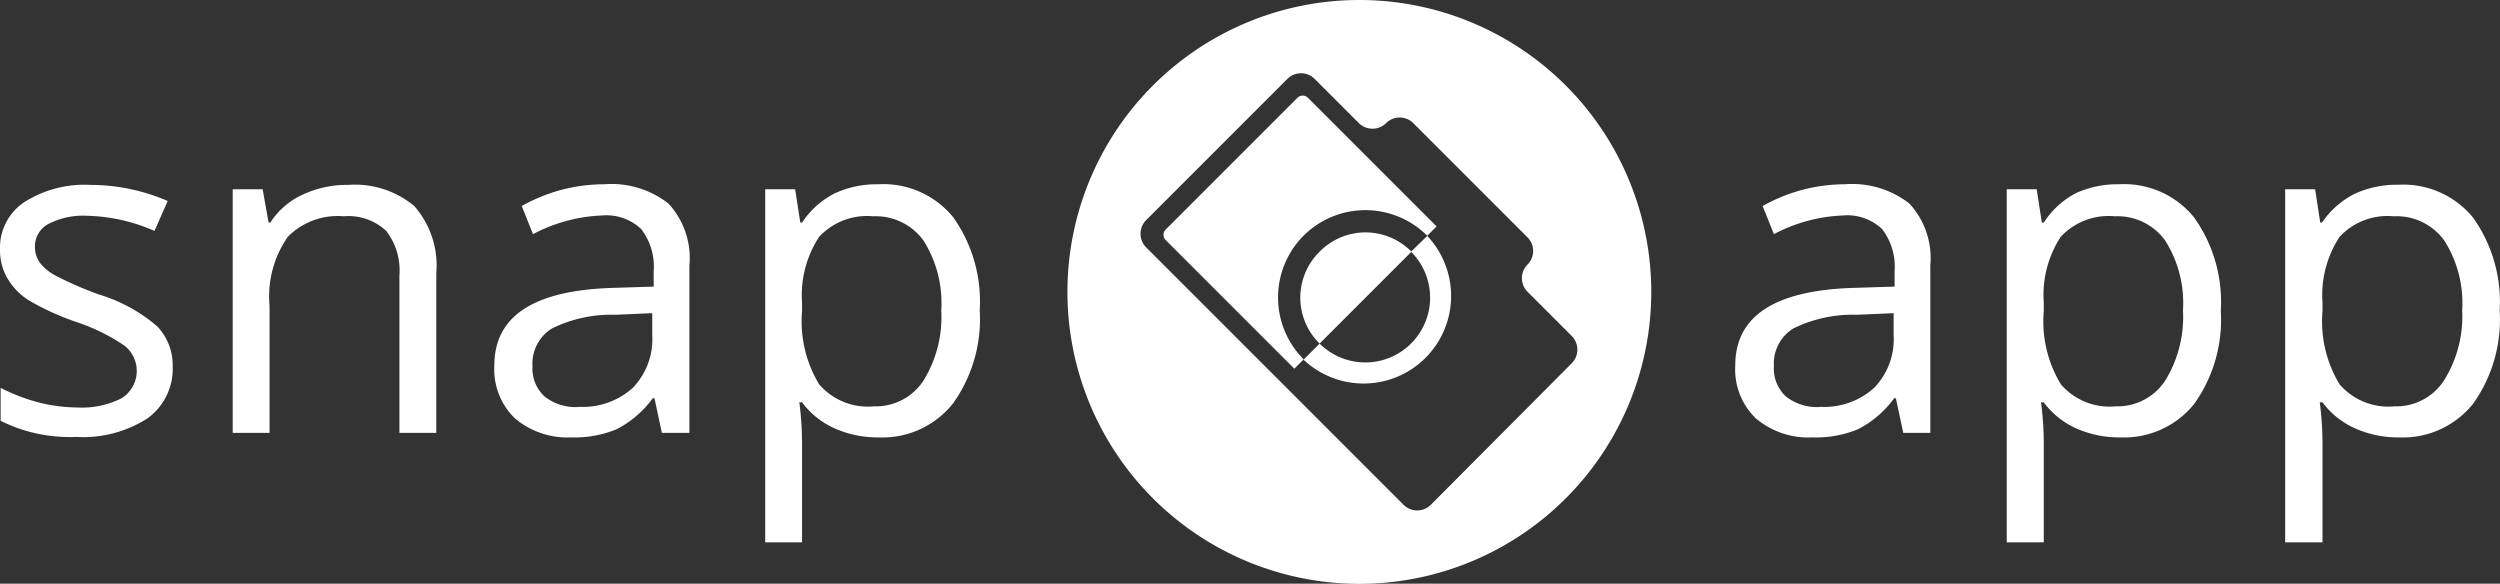
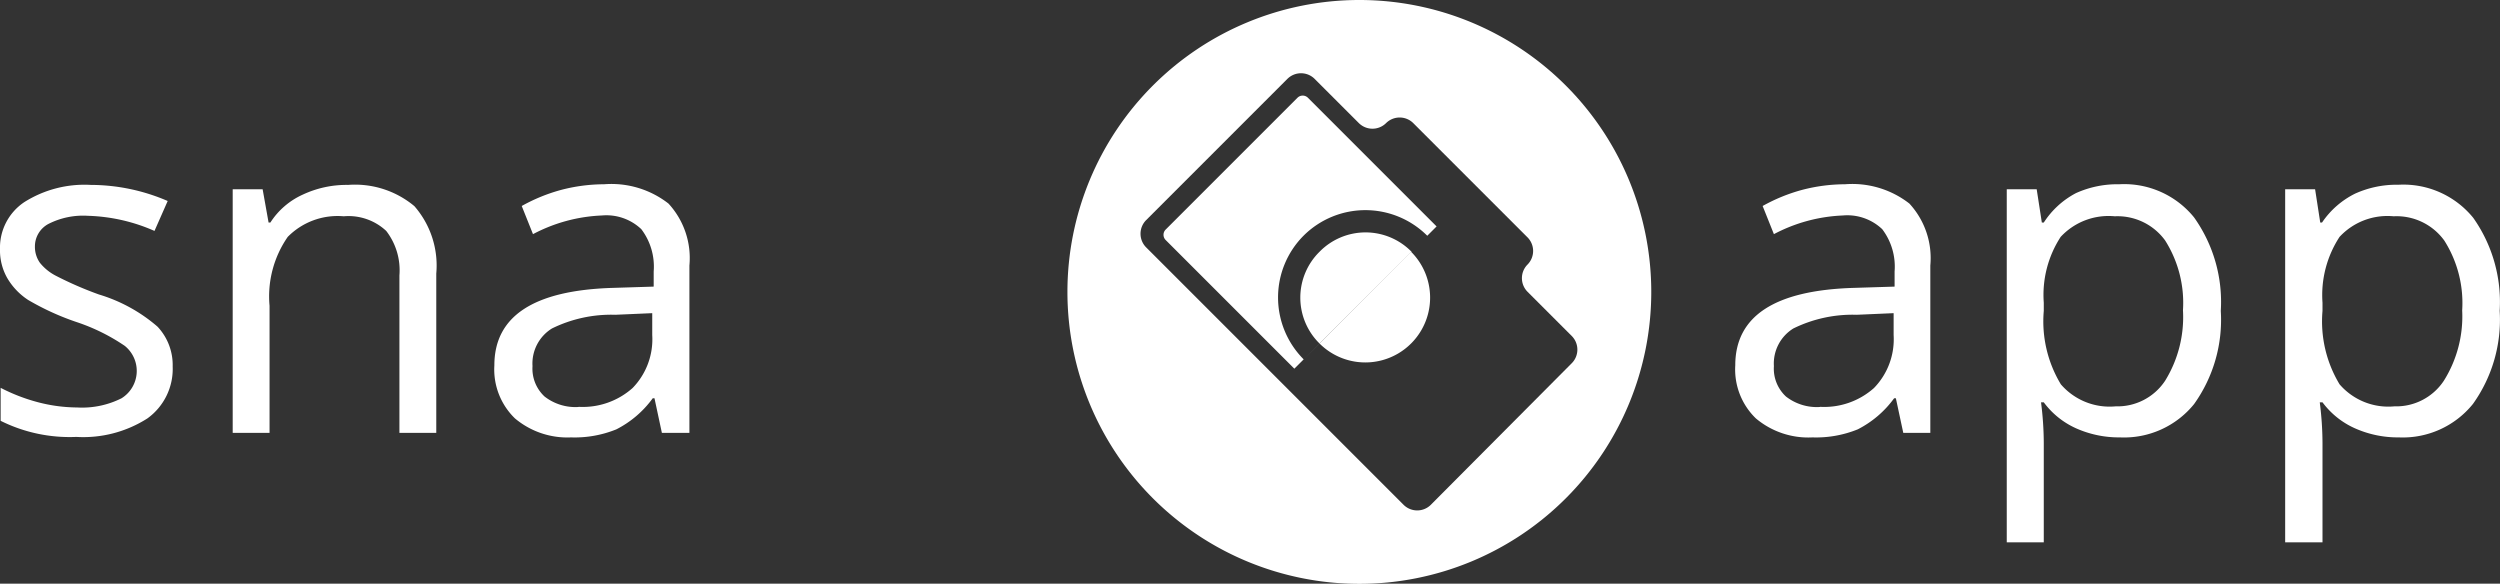
<svg xmlns="http://www.w3.org/2000/svg" viewBox="0 0 155.35 36.27">
  <rect x="0" y="0" width="155.35" height="36.27" fill="#333333" stroke="none" />
  <defs>
    <style>.cls-1{fill:#fff;}</style>
  </defs>
  <title>snapapp</title>
  <g id="Layer_2" data-name="Layer 2">
    <g id="Layer_1-2" data-name="Layer 1">
      <path class="cls-1" d="M10.73,22.77A3.79,3.79,0,0,1,9.16,26a7.4,7.4,0,0,1-4.42,1.15,9.61,9.61,0,0,1-4.7-1V24.1A11.3,11.3,0,0,0,2.38,25a9.77,9.77,0,0,0,2.41.32,5.46,5.46,0,0,0,2.76-.57,2,2,0,0,0,.2-3.26,12.08,12.08,0,0,0-3-1.48,16.18,16.18,0,0,1-3-1.37A4.1,4.1,0,0,1,.44,17.26,3.48,3.48,0,0,1,0,15.48a3.4,3.4,0,0,1,1.51-2.92,7,7,0,0,1,4.13-1.07,12.09,12.09,0,0,1,4.78,1L9.6,14.35a11,11,0,0,0-4.13-.94A4.75,4.75,0,0,0,3,13.92a1.58,1.58,0,0,0-.83,1.41,1.72,1.72,0,0,0,.31,1,3.07,3.07,0,0,0,1,.81A22.34,22.34,0,0,0,6.15,18.3a9.9,9.9,0,0,1,3.64,2A3.48,3.48,0,0,1,10.73,22.77Z" />
      <path class="cls-1" d="M24.82,26.9V17.11A4,4,0,0,0,24,14.35a3.43,3.43,0,0,0-2.64-.91,4.35,4.35,0,0,0-3.48,1.28A6.48,6.48,0,0,0,16.75,19V26.9H14.46V11.76h1.86l.37,2.07h.11a4.68,4.68,0,0,1,2-1.73,6.42,6.42,0,0,1,2.83-.61,5.75,5.75,0,0,1,4.12,1.32A5.61,5.61,0,0,1,27.11,17V26.9Z" />
      <path class="cls-1" d="M41.13,26.9l-.46-2.15h-.11a6.37,6.37,0,0,1-2.26,1.93,6.88,6.88,0,0,1-2.81.5A5.06,5.06,0,0,1,32,26a4.23,4.23,0,0,1-1.28-3.3q0-4.58,7.33-4.81l2.57-.08v-.94a3.84,3.84,0,0,0-.77-2.63,3.15,3.15,0,0,0-2.45-.85,10,10,0,0,0-4.28,1.16l-.7-1.75a10.77,10.77,0,0,1,2.45-1,10.63,10.63,0,0,1,2.67-.35,5.77,5.77,0,0,1,4,1.2,5,5,0,0,1,1.3,3.85V26.9Zm-5.18-1.62a4.65,4.65,0,0,0,3.36-1.17,4.34,4.34,0,0,0,1.22-3.29V19.46l-2.29.1a8.34,8.34,0,0,0-3.94.85,2.56,2.56,0,0,0-1.21,2.34,2.36,2.36,0,0,0,.75,1.89A3.12,3.12,0,0,0,35.95,25.29Z" />
-       <path class="cls-1" d="M54.59,27.18a6.55,6.55,0,0,1-2.7-.55A5.08,5.08,0,0,1,49.84,25h-.17a20.33,20.33,0,0,1,.17,2.51V33.7H47.55V11.76h1.86l.32,2.07h.11A5.33,5.33,0,0,1,51.9,12a6.26,6.26,0,0,1,2.69-.55,5.59,5.59,0,0,1,4.65,2.06,9.06,9.06,0,0,1,1.64,5.77,9,9,0,0,1-1.66,5.79A5.6,5.6,0,0,1,54.59,27.18Zm-.33-13.74a4.06,4.06,0,0,0-3.36,1.28,6.61,6.61,0,0,0-1.06,4.09v.51a7.57,7.57,0,0,0,1.06,4.56,4,4,0,0,0,3.41,1.37,3.55,3.55,0,0,0,3.07-1.59,7.53,7.53,0,0,0,1.11-4.38,7.25,7.25,0,0,0-1.11-4.34A3.66,3.66,0,0,0,54.26,13.44Z" />
      <path class="cls-1" d="M118.27,26.9l-.46-2.15h-.11a6.37,6.37,0,0,1-2.26,1.93,6.88,6.88,0,0,1-2.81.5A5.06,5.06,0,0,1,109.11,26a4.23,4.23,0,0,1-1.28-3.3q0-4.58,7.33-4.81l2.57-.08v-.94a3.84,3.84,0,0,0-.77-2.63,3.15,3.15,0,0,0-2.45-.85,10,10,0,0,0-4.28,1.16l-.7-1.75a10.77,10.77,0,0,1,2.45-1,10.63,10.63,0,0,1,2.67-.35,5.77,5.77,0,0,1,4,1.2,5,5,0,0,1,1.3,3.85V26.9Zm-5.18-1.62a4.65,4.65,0,0,0,3.36-1.17,4.34,4.34,0,0,0,1.22-3.29V19.46l-2.29.1a8.34,8.34,0,0,0-3.94.85,2.56,2.56,0,0,0-1.21,2.34,2.36,2.36,0,0,0,.75,1.89A3.12,3.12,0,0,0,113.09,25.29Z" />
      <path class="cls-1" d="M131.74,27.18a6.55,6.55,0,0,1-2.7-.55A5.08,5.08,0,0,1,127,25h-.17a20.33,20.33,0,0,1,.17,2.51V33.7H124.7V11.76h1.86l.32,2.07H127A5.33,5.33,0,0,1,129,12a6.26,6.26,0,0,1,2.69-.55,5.59,5.59,0,0,1,4.65,2.06A9.06,9.06,0,0,1,138,19.32a9,9,0,0,1-1.66,5.79A5.6,5.6,0,0,1,131.74,27.18Zm-.33-13.74a4.06,4.06,0,0,0-3.36,1.28A6.61,6.61,0,0,0,127,18.81v.51a7.57,7.57,0,0,0,1.06,4.56,4,4,0,0,0,3.41,1.37,3.55,3.55,0,0,0,3.07-1.59,7.53,7.53,0,0,0,1.11-4.38,7.25,7.25,0,0,0-1.11-4.34A3.66,3.66,0,0,0,131.41,13.44Z" />
      <path class="cls-1" d="M149.07,27.18a6.55,6.55,0,0,1-2.7-.55A5.08,5.08,0,0,1,144.32,25h-.17a20.33,20.33,0,0,1,.17,2.51V33.7H142V11.76h1.86l.32,2.07h.11a5.33,5.33,0,0,1,2.06-1.8,6.26,6.26,0,0,1,2.69-.55,5.59,5.59,0,0,1,4.65,2.06,9.06,9.06,0,0,1,1.64,5.77,9,9,0,0,1-1.66,5.79A5.6,5.6,0,0,1,149.07,27.18Zm-.33-13.74a4.06,4.06,0,0,0-3.36,1.28,6.61,6.61,0,0,0-1.06,4.09v.51a7.57,7.57,0,0,0,1.06,4.56,4,4,0,0,0,3.41,1.37,3.55,3.55,0,0,0,3.07-1.59A7.53,7.53,0,0,0,153,19.29a7.25,7.25,0,0,0-1.11-4.34A3.66,3.66,0,0,0,148.74,13.44Z" />
      <path class="cls-1" d="M81,14.65a5.44,5.44,0,0,1,7.69,0l.58-.58-8-8a.46.46,0,0,0-.64,0l-8.2,8.2a.46.46,0,0,0,0,.64l8,8,.58-.58A5.44,5.44,0,0,1,81,14.65Z" />
      <path class="cls-1" d="M82,15.64a4,4,0,0,0,0,5.71l5.71-5.71A4,4,0,0,0,82,15.64Z" />
-       <path class="cls-1" d="M87.68,15.64A4,4,0,1,1,82,21.35l-1,1a5.44,5.44,0,0,0,7.69-7.69Z" />
+       <path class="cls-1" d="M87.68,15.64A4,4,0,1,1,82,21.35l-1,1Z" />
      <path class="cls-1" d="M84.47,0a18.14,18.14,0,1,0,18.14,18.14A18.14,18.14,0,0,0,84.47,0Zm4.44,31.37a1.2,1.2,0,0,1-1.69,0l-16-16a1.2,1.2,0,0,1,0-1.69L80,4.9a1.2,1.2,0,0,1,1.69,0l2.75,2.75a1.2,1.2,0,0,0,1.69,0,1.2,1.2,0,0,1,1.69,0l7.1,7.1a1.2,1.2,0,0,1,0,1.69,1.2,1.2,0,0,0,0,1.69l2.75,2.75a1.2,1.2,0,0,1,0,1.69Z" />
    </g>
  </g>
</svg>